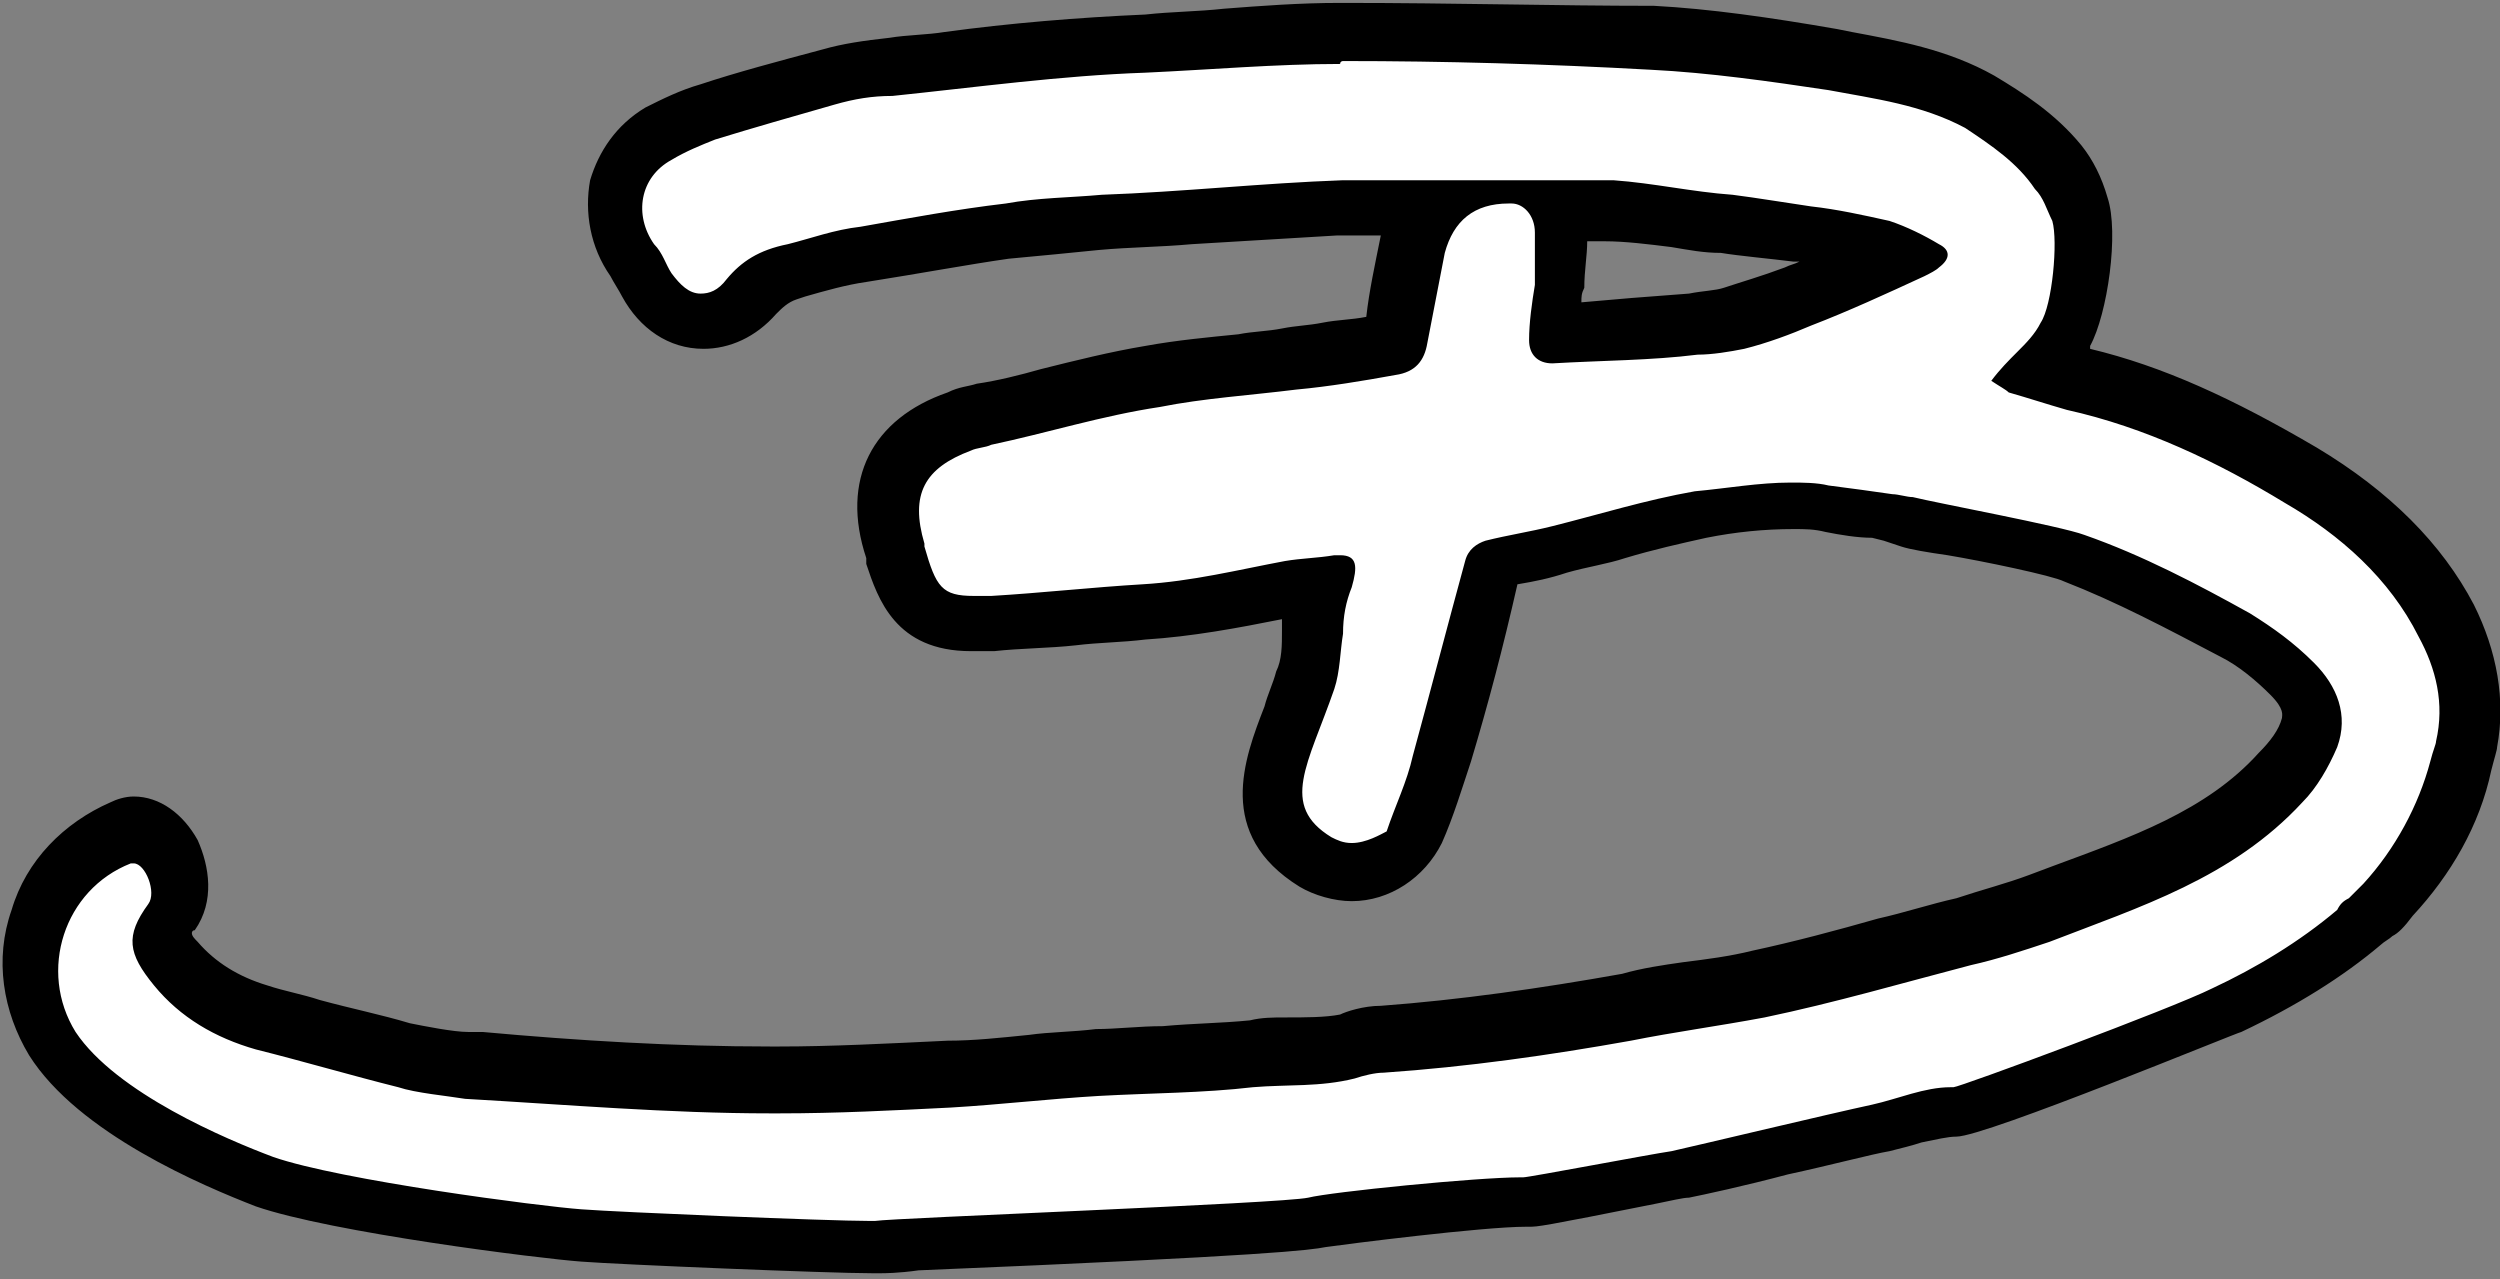
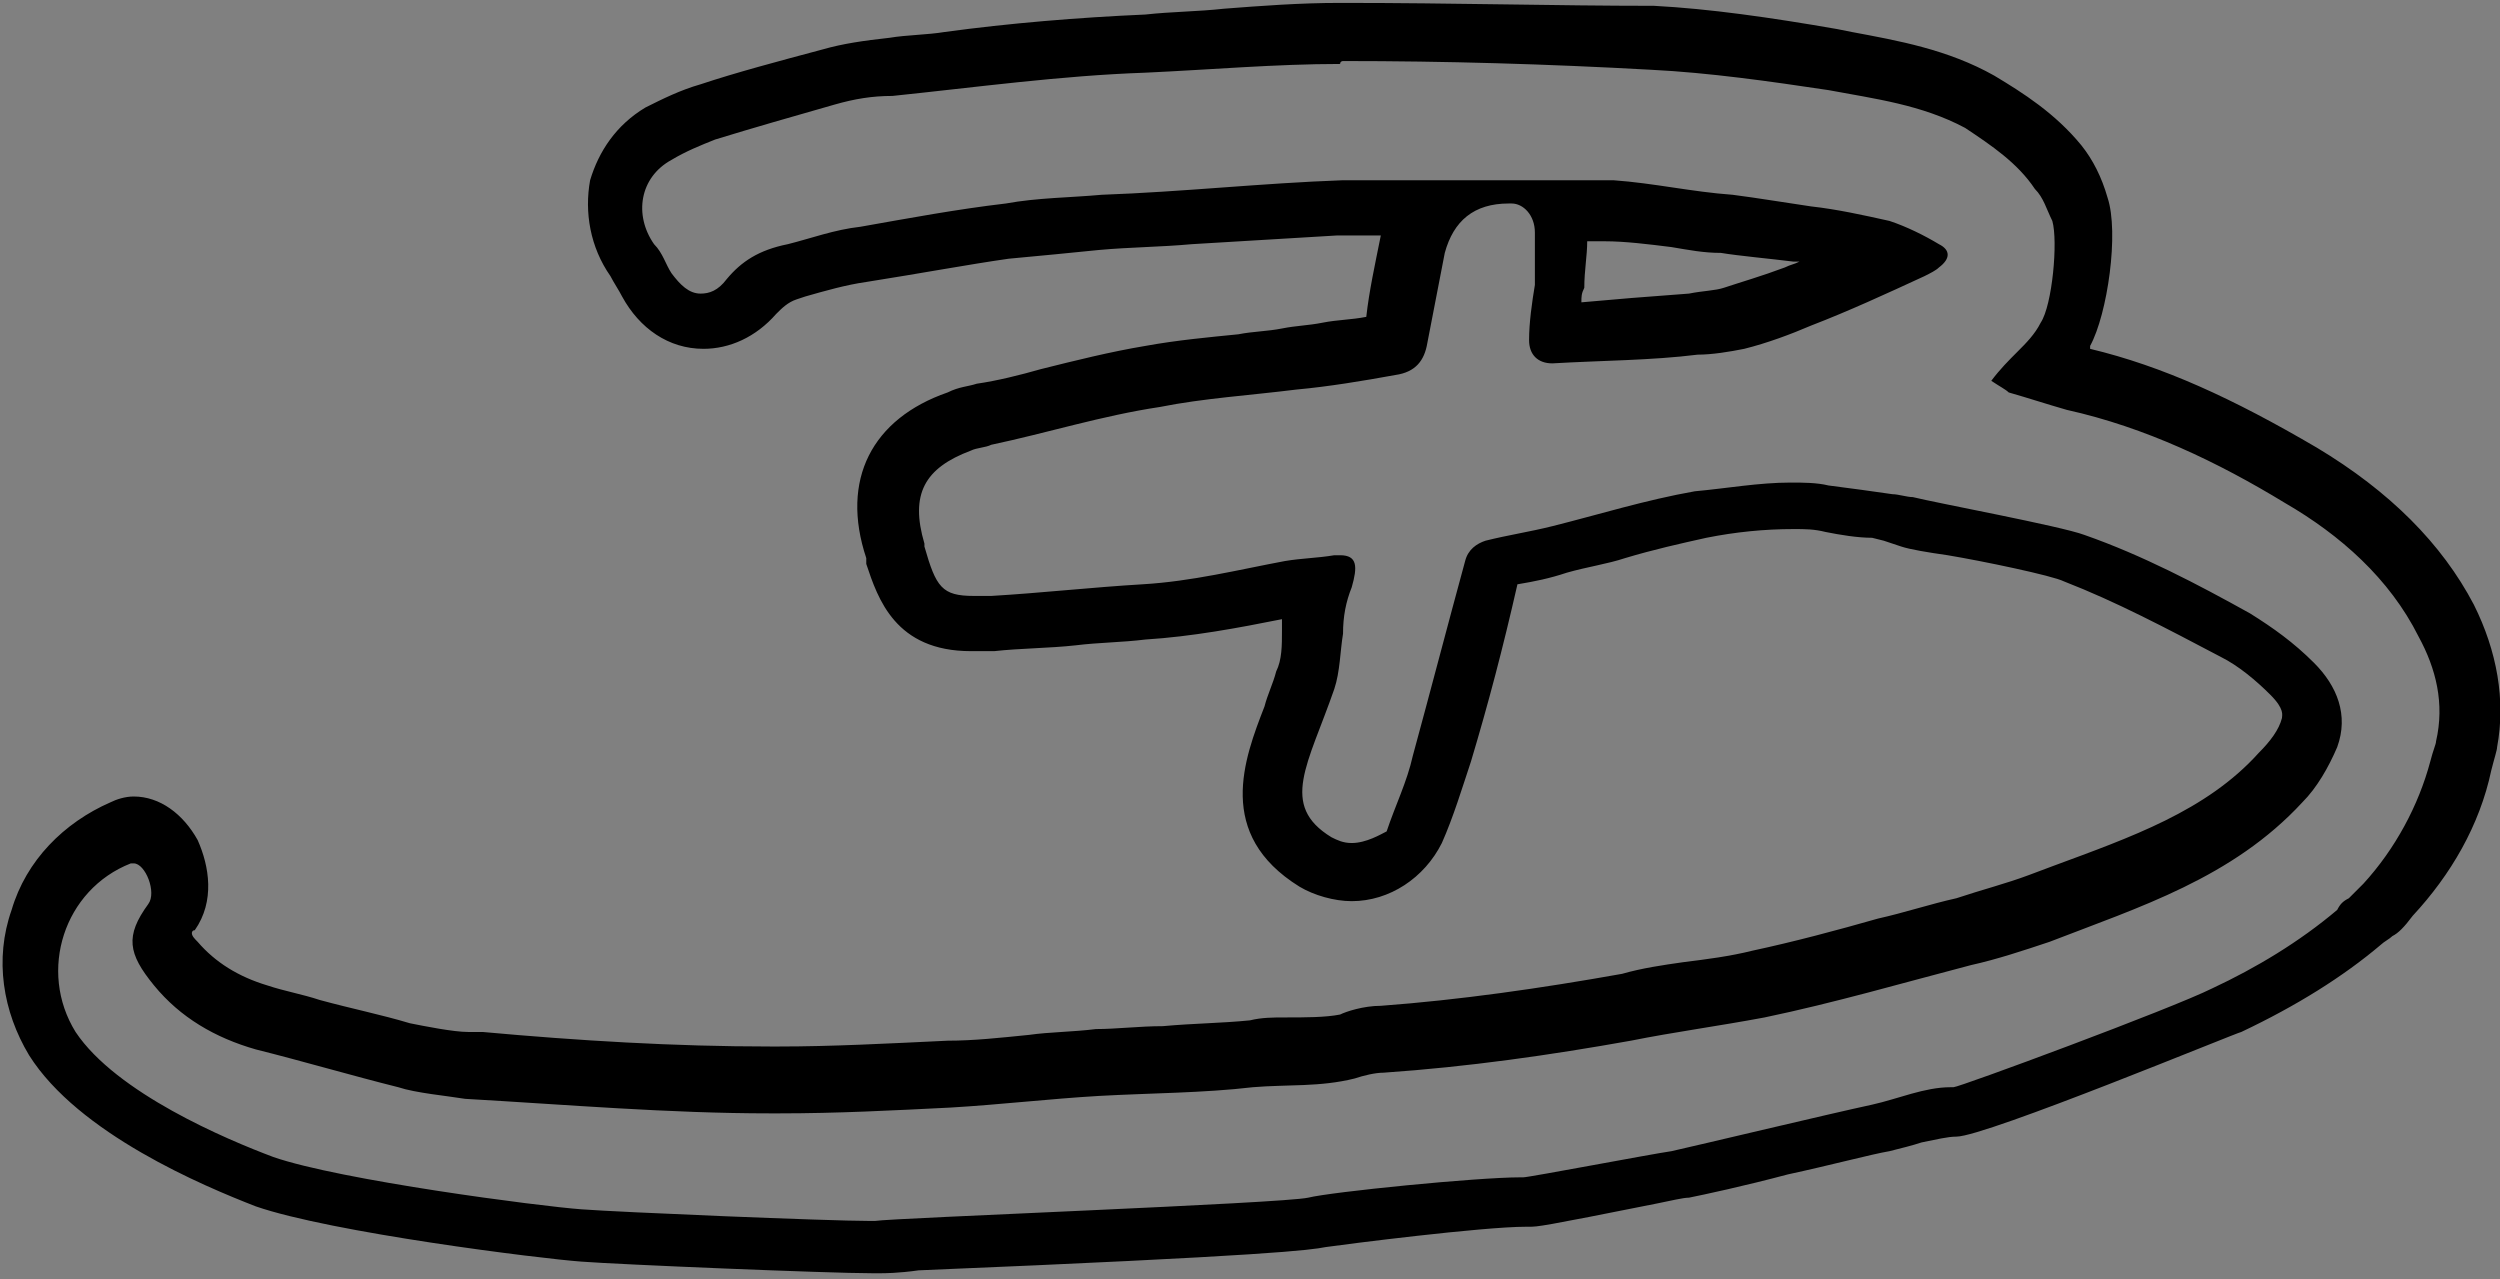
<svg xmlns="http://www.w3.org/2000/svg" version="1.1" id="Ebene_1" x="0px" y="0px" viewBox="0 0 86 44" style="enable-background:new 0 0 86 44;" xml:space="preserve">
  <rect x="0" y="0" width="86" height="44" fill="#808080" stroke="none" />
  <style type="text/css">
	.st0{fill:#FFFFFF;}
</style>
  <g>
-     <path class="st0" d="M29.9,42.8c-1.5,0-8.7-0.3-10-0.4c-1.3-0.1-8.5-1-10.9-1.8c-1.3-0.5-5.7-2.2-7.3-4.8c-0.8-1.2-1-2.8-0.5-4.2   c0.5-1.4,1.5-2.6,2.9-3.1l0.2-0.1l0.3,0c0.5,0,1,0.3,1.3,0.9c0.3,0.5,0.4,1.4,0,2C5.4,32,5.4,32.1,6.1,33c0.7,0.9,1.7,1.5,3,1.8   l1.9,0.5c1,0.3,2,0.5,3,0.8c0.6,0.1,1.5,0.3,2.1,0.3l0.5,0c3.2,0.2,6.6,0.5,9.9,0.5l0.3,0c1.9,0,3.8-0.1,5.9-0.2   c0.9,0,1.9-0.1,2.8-0.2c0.8-0.1,1.5-0.1,2.3-0.2c0.8-0.1,1.5-0.1,2.3-0.1c1,0,2-0.1,3-0.2c0.4,0,0.8,0,1.1-0.1c0.8,0,1.5,0,2.1-0.2   c0.1,0,0.7-0.2,1.2-0.3c2.8-0.2,5.6-0.6,8.4-1.1c0.7-0.1,1.4-0.2,2.1-0.3c0.8-0.1,1.6-0.3,2.4-0.4c1.5-0.3,3-0.7,4.4-1.1   c0.9-0.2,1.8-0.5,2.7-0.7c0.9-0.2,1.8-0.5,2.6-0.8l0.8-0.3c2.8-1.1,5.5-2.1,7.5-4.2c0.5-0.5,0.8-1,1-1.6c0.1-0.4,0.2-1-0.6-1.8   c-0.6-0.6-1.3-1.1-2-1.5c-2-1.1-3.7-2-5.6-2.7c-0.5-0.2-2.9-0.7-4.2-0.9c-0.7-0.1-1.3-0.3-1.6-0.3L65,17.6l-0.4-0.1   c-0.6-0.1-1.1-0.2-1.7-0.2c-0.4,0-0.8-0.1-1.2-0.1c-1.1,0-2.2,0.2-3.2,0.3c-1,0.2-1.9,0.4-2.9,0.7c-0.7,0.2-1.3,0.4-2,0.5   c-0.8,0.2-1.5,0.3-2.3,0.5c-0.6,2.5-1.2,4.5-1.8,6.7c-0.3,0.9-0.6,1.8-1,2.7c-0.4,0.9-1.2,1.4-2.2,1.4c-0.4,0-0.9-0.1-1.3-0.4   c-2.1-1.3-1.4-3.2-0.8-5c0.1-0.4,0.3-0.8,0.4-1.2c0.2-0.5,0.2-1.1,0.2-1.7c0-0.5,0.1-1,0.3-1.6c-0.4,0-0.7,0.1-1,0.1   c-1.7,0.4-3.3,0.7-5,0.8c-0.8,0.1-1.6,0.1-2.4,0.2c-0.9,0.1-1.9,0.2-2.8,0.2c-0.3,0-0.5,0-0.7,0c-1.8,0-2.2-1-2.7-2.4   c-0.7-2.3,0-3.8,2.2-4.5c0.3-0.1,0.5-0.2,0.8-0.2c0.8-0.2,1.5-0.3,2.3-0.5c1.2-0.3,2.3-0.6,3.5-0.8c1.1-0.2,2.1-0.3,3.1-0.4   c0.5-0.1,1-0.1,1.6-0.2c0.5-0.1,0.9-0.1,1.4-0.2c0.7-0.1,1.3-0.2,2-0.3c0.1,0,0.1,0,0.2,0c0,0,0-0.1,0.1-0.3c0.2-0.9,0.4-2,0.6-3.2   C48.6,8,48.8,7.6,49,7.2c-0.3,0-0.6,0-0.9,0c-0.7,0-1.5,0-2.2,0c-1.7,0.1-3.4,0.2-5.1,0.3c-1.1,0.1-2.1,0.1-3.2,0.2   c-1,0.1-2.1,0.1-3.2,0.3c-1.5,0.2-3,0.4-5,0.8c-0.7,0.1-1.4,0.3-2.2,0.5L27,9.4c-0.5,0.1-0.9,0.4-1.2,0.8c-0.5,0.6-1.1,0.9-1.7,0.9   c-0.8,0-1.5-0.5-1.9-1.3c-0.1-0.3-0.3-0.6-0.5-0.8c-0.5-0.7-0.7-1.6-0.5-2.5c0.2-0.8,0.7-1.5,1.4-1.9c0.5-0.3,1.1-0.6,1.7-0.7   c1.2-0.4,2.7-0.8,4.1-1.2c0.6-0.2,1.3-0.3,2.1-0.4c0.6-0.1,1.3-0.1,1.9-0.2c2.2-0.2,4.5-0.5,6.9-0.6c0.9,0,1.8-0.1,2.8-0.2   c1.3-0.1,2.6-0.2,4-0.2h0.1c3.8,0,7.3,0.1,10.6,0.3c1.9,0.1,4,0.4,6.2,0.8l0.5,0.1c1.5,0.3,3.1,0.5,4.5,1.4c1,0.6,2,1.2,2.8,2.2   c0.3,0.4,0.6,0.9,0.7,1.4c0.3,1,0,3.5-0.5,4.3c-0.2,0.4-0.5,0.7-0.8,1l-0.1,0.1c0.4,0.1,0.8,0.2,1.2,0.3c2.4,0.5,4.9,1.6,7.8,3.3   c2.3,1.4,4,3,5,5c0.8,1.4,1,2.8,0.7,4.2c0,0.1-0.1,0.4-0.2,0.7c-0.5,1.7-1.3,3.3-2.5,4.6c-0.3,0.3-0.5,0.5-0.6,0.6   c-0.1,0.1-0.3,0.2-0.4,0.3c-1.3,1.1-2.8,2-4.6,2.9c-0.1,0-8.6,3.5-9.3,3.5c0,0,0,0,0,0c-0.5,0-1,0.1-1.5,0.3   c-0.3,0.1-0.7,0.2-1,0.2c-0.7,0.1-2.1,0.5-3.6,0.8c-1.5,0.3-2.9,0.7-3.4,0.8l-1.2,0.2c-3.7,0.7-3.9,0.7-4.1,0.7l-0.1,0   c-1.5,0-6.3,0.5-7.1,0.7c-0.6,0.1-4.6,0.3-13.7,0.7c-0.8,0-1.3,0.1-1.4,0.1C30.1,42.8,30,42.8,29.9,42.8z M53.4,7.2   c0.1,0.2,0.1,0.4,0.1,0.6c0,0.6,0,1.2,0,1.9c0,0.4-0.1,0.7-0.1,1.1c0,0.2-0.1,0.4-0.1,0.6c1.6-0.1,3.2-0.1,4.7-0.2   c0.6,0,1-0.1,1.4-0.2c0.7-0.2,1.4-0.4,2.2-0.7c1-0.4,2-0.8,3-1.3L65,8.8c-0.2-0.1-0.4-0.2-0.6-0.2c-0.7-0.2-1.5-0.3-2.3-0.4   l-0.4-0.1C61,8,59.9,7.8,59.2,7.7c-0.6-0.1-1.1-0.1-1.7-0.2c-0.8-0.1-1.6-0.2-2.4-0.3c-0.5,0-1,0-1.4,0C53.6,7.2,53.5,7.2,53.4,7.2   z" />
    <path d="M46.2,2.1c3.5,0,7,0.1,10.6,0.3c2,0.1,4.1,0.4,6.1,0.7c1.6,0.3,3.2,0.5,4.7,1.3C68.5,5,69.4,5.6,70,6.5   c0.3,0.3,0.4,0.7,0.6,1.1c0.2,0.7,0,2.9-0.4,3.5c-0.2,0.4-0.5,0.7-0.8,1c-0.3,0.3-0.6,0.6-0.9,1c0.3,0.2,0.5,0.3,0.6,0.4   c0.7,0.2,1.3,0.4,2,0.6c2.7,0.6,5.2,1.8,7.5,3.2c1.9,1.1,3.6,2.6,4.6,4.6c0.6,1.1,0.9,2.3,0.6,3.6c0,0.1-0.1,0.3-0.2,0.7   c-0.4,1.5-1.2,3-2.3,4.2c-0.2,0.2-0.4,0.4-0.5,0.5c-0.2,0.1-0.3,0.2-0.4,0.4c-1.3,1.1-2.8,2-4.3,2.7c-1.4,0.7-8.7,3.4-8.9,3.4   c0,0,0,0,0,0c0,0,0,0-0.1,0c-0.9,0-1.8,0.4-2.7,0.6c-1.4,0.3-6,1.4-6.9,1.6c-0.7,0.1-4.9,0.9-5.1,0.9c0,0,0,0,0,0c0,0-0.1,0-0.1,0   c-1.5,0-6.5,0.5-7.3,0.7c-0.9,0.2-14.3,0.7-14.9,0.8c0,0-0.1,0-0.2,0c-1.4,0-8.6-0.3-9.9-0.4c-1.4-0.1-8.3-1-10.6-1.8   c-1.6-0.6-5.4-2.2-6.8-4.3c-1.3-2.1-0.4-4.9,1.9-5.8c0,0,0.1,0,0.1,0c0.4,0,0.8,1,0.5,1.4c-0.8,1.1-0.7,1.7,0.2,2.8   c0.9,1.1,2.1,1.8,3.5,2.2c1.6,0.4,3.3,0.9,4.9,1.3c0.6,0.2,1.7,0.3,2.3,0.4c3.5,0.2,7,0.5,10.5,0.5c0.1,0,0.2,0,0.3,0   c2,0,3.9-0.1,5.9-0.2c1.7-0.1,3.4-0.3,5.1-0.4c1.8-0.1,3.6-0.1,5.3-0.3c1.2-0.1,2.3,0,3.5-0.3c0.3-0.1,0.7-0.2,1-0.2   c2.9-0.2,5.7-0.6,8.5-1.1c1.5-0.3,3-0.5,4.6-0.8c2.4-0.5,4.8-1.2,7.1-1.8c0.9-0.2,1.8-0.5,2.7-0.8c3.1-1.2,6.3-2.2,8.7-4.8   c0.5-0.5,0.9-1.2,1.2-1.9c0.4-1.1,0-2.1-0.8-2.9c-0.7-0.7-1.4-1.2-2.2-1.7c-1.8-1-3.7-2-5.7-2.7c-0.8-0.3-5.1-1.1-5.9-1.3   c-0.2,0-0.5-0.1-0.7-0.1c-0.7-0.1-1.4-0.2-2.2-0.3c-0.4-0.1-0.9-0.1-1.3-0.1c-1.1,0-2.2,0.2-3.3,0.3c-1.7,0.3-3.3,0.8-4.9,1.2   c-0.8,0.2-1.5,0.3-2.3,0.5c-0.3,0.1-0.6,0.3-0.7,0.7c-0.6,2.2-1.2,4.5-1.8,6.7c-0.2,0.9-0.6,1.7-0.9,2.6C47.5,28.7,47,29,46.5,29   c-0.3,0-0.5-0.1-0.7-0.2c-1.8-1.1-0.8-2.5,0.1-5.1c0.2-0.6,0.2-1.3,0.3-1.9c0-0.6,0.1-1.1,0.3-1.6c0.2-0.7,0.2-1.1-0.4-1.1   c-0.1,0-0.1,0-0.2,0c-0.6,0.1-1.1,0.1-1.7,0.2c-1.6,0.3-3.2,0.7-4.9,0.8c-1.7,0.1-3.5,0.3-5.2,0.4c-0.2,0-0.5,0-0.6,0   c-1.1,0-1.3-0.3-1.7-1.7c0,0,0-0.1,0-0.1c-0.5-1.7,0-2.6,1.6-3.2c0.2-0.1,0.5-0.1,0.7-0.2c1.9-0.4,3.8-1,5.8-1.3   c1.5-0.3,3.1-0.4,4.7-0.6c1.1-0.1,2.3-0.3,3.4-0.5c0.7-0.1,1-0.5,1.1-1.1c0.2-1,0.4-2.1,0.6-3.1c0.3-1.1,1-1.7,2.2-1.7   c0,0,0.1,0,0.1,0c0.4,0,0.8,0.4,0.8,1c0,0.6,0,1.2,0,1.8c-0.1,0.6-0.2,1.3-0.2,1.9c0,0.5,0.3,0.8,0.8,0.8c0,0,0,0,0,0   c1.7-0.1,3.4-0.1,5-0.3c0.5,0,1.1-0.1,1.6-0.2c0.8-0.2,1.6-0.5,2.3-0.8c1.3-0.5,2.6-1.1,3.9-1.7c0.2-0.1,0.4-0.2,0.5-0.3   c0.4-0.3,0.4-0.6,0-0.8c-0.5-0.3-1.1-0.6-1.7-0.8c-0.9-0.2-1.8-0.4-2.7-0.5c-0.7-0.1-1.9-0.3-2.7-0.4c-1.4-0.1-2.7-0.4-4.1-0.5   c-0.5,0-1,0-1.5,0c-0.7,0-1.4,0-2.1,0c-1.2,0-2.3,0-3.5,0c-0.7,0-1.5,0-2.2,0c-2.8,0.1-5.5,0.4-8.3,0.5c-1.1,0.1-2.2,0.1-3.3,0.3   c-1.7,0.2-3.3,0.5-5,0.8c-0.9,0.1-1.7,0.4-2.5,0.6C26.1,8.6,25.5,9,25,9.6c-0.3,0.4-0.6,0.5-0.9,0.5c-0.4,0-0.7-0.3-1-0.7   c-0.2-0.3-0.3-0.7-0.6-1c-0.7-1-0.5-2.3,0.6-2.9c0.5-0.3,1-0.5,1.5-0.7c1.3-0.4,2.7-0.8,4.1-1.2c0.7-0.2,1.3-0.3,2-0.3   c2.9-0.3,5.8-0.7,8.7-0.8c2.2-0.1,4.5-0.3,6.7-0.3C46.1,2.1,46.2,2.1,46.2,2.1 M46.2,0.1l-0.1,0c-1.4,0-2.7,0.1-4,0.2   c-0.9,0.1-1.8,0.1-2.7,0.2c-2.3,0.1-4.7,0.3-6.9,0.6c-0.6,0.1-1.3,0.1-1.9,0.2c-0.9,0.1-1.6,0.2-2.3,0.4c-1.5,0.4-3,0.8-4.2,1.2   c-0.7,0.2-1.3,0.5-1.9,0.8c-1,0.6-1.6,1.5-1.9,2.5c-0.2,1.1,0,2.3,0.7,3.3c0.1,0.2,0.3,0.5,0.4,0.7c0.6,1.1,1.6,1.8,2.8,1.8   c0.9,0,1.8-0.4,2.5-1.2c0.2-0.2,0.4-0.4,0.7-0.5l0.3-0.1c0.7-0.2,1.4-0.4,2.1-0.5c1.9-0.3,3.5-0.6,4.9-0.8c1.1-0.1,2.1-0.2,3.1-0.3   c1.1-0.1,2.1-0.1,3.2-0.2c1.6-0.1,3.4-0.2,5-0.3c0.5,0,1,0,1.5,0c-0.2,1-0.4,1.9-0.5,2.8c-0.5,0.1-1,0.1-1.5,0.2   c-0.5,0.1-0.9,0.1-1.4,0.2c-0.5,0.1-1,0.1-1.5,0.2c-1,0.1-2.1,0.2-3.2,0.4c-1.2,0.2-2.4,0.5-3.6,0.8c-0.7,0.2-1.5,0.4-2.2,0.5   c-0.3,0.1-0.6,0.1-1,0.3c-2.6,0.9-3.7,3-2.8,5.7l0,0.1l0,0.1c0.4,1.2,1,3,3.6,3c0.2,0,0.5,0,0.8,0c0.9-0.1,1.9-0.1,2.8-0.2   c0.8-0.1,1.6-0.1,2.4-0.2c1.6-0.1,3.2-0.4,4.7-0.7c0,0.1,0,0.2,0,0.4c0,0.5,0,1-0.2,1.4c-0.1,0.4-0.3,0.8-0.4,1.2   c-0.7,1.8-1.7,4.4,1.2,6.2c0.5,0.3,1.2,0.5,1.8,0.5c1.3,0,2.5-0.8,3.1-2c0.4-0.9,0.7-1.9,1-2.8c0.6-2,1.1-3.9,1.6-6.1   c0.6-0.1,1.1-0.2,1.7-0.4c0.7-0.2,1.4-0.3,2-0.5c1-0.3,1.9-0.5,2.8-0.7c1-0.2,2-0.3,3-0.3c0.4,0,0.7,0,1.1,0.1   c0.5,0.1,1.1,0.2,1.6,0.2l0.4,0.1l0.3,0.1l0.3,0.1c0.3,0.1,0.9,0.2,1.6,0.3c1.2,0.2,3.6,0.7,4,0.9c1.8,0.7,3.5,1.6,5.4,2.6   c0.6,0.3,1.2,0.8,1.7,1.3c0.5,0.5,0.4,0.7,0.4,0.8c-0.1,0.4-0.4,0.8-0.8,1.2c-1.8,2-4.4,2.9-7.1,3.9l-0.8,0.3   c-0.8,0.3-1.6,0.5-2.5,0.8c-0.9,0.2-1.8,0.5-2.7,0.7c-1.4,0.4-2.9,0.8-4.3,1.1c-0.8,0.2-1.6,0.3-2.4,0.4c-0.7,0.1-1.4,0.2-2.1,0.4   c-2.8,0.5-5.6,0.9-8.3,1.1c-0.6,0-1.2,0.2-1.4,0.3C45.6,35,44.9,35,44.2,35c-0.4,0-0.8,0-1.2,0.1c-1,0.1-1.9,0.1-3,0.2   c-0.8,0-1.6,0.1-2.3,0.1c-0.8,0.1-1.6,0.1-2.3,0.2c-1,0.1-1.9,0.2-2.8,0.2c-2.1,0.1-4,0.2-5.8,0.2l-0.3,0c-3.3,0-6.6-0.2-9.9-0.5   l-0.5,0c-0.5,0-1.5-0.2-2-0.3c-1-0.3-2-0.5-3.1-0.8c-0.6-0.2-1.2-0.3-1.8-0.5c-1-0.3-1.8-0.8-2.4-1.5c-0.1-0.1-0.2-0.2-0.2-0.3   c0,0,0-0.1,0.1-0.1c0.7-1,0.5-2.2,0.1-3.1c-0.5-0.9-1.3-1.5-2.2-1.5c0,0,0,0,0,0c-0.3,0-0.6,0.1-0.8,0.2c-1.6,0.7-2.9,2-3.4,3.7   c-0.6,1.7-0.3,3.5,0.6,5c1.7,2.7,6,4.5,7.8,5.2c2.6,0.9,9.8,1.8,11.2,1.9c1.3,0.1,8.5,0.4,10,0.4c0.1,0,0.2,0,0.3,0   c0.1,0,0.6,0,1.3-0.1c12.1-0.5,13.5-0.7,14-0.8c0.7-0.1,5.4-0.7,6.9-0.7l0.1,0c0,0,0,0,0,0c0.3,0,0.4,0,4.4-0.8   c0.5-0.1,0.9-0.2,1.1-0.2c0.5-0.1,1.9-0.4,3.4-0.8c1.4-0.3,2.9-0.7,3.5-0.8c0.4-0.1,0.8-0.2,1.1-0.3c0.5-0.1,0.9-0.2,1.2-0.2l0,0   l0,0c1,0,9.7-3.6,9.8-3.6c1.9-0.9,3.5-1.9,4.8-3c0.1-0.1,0.3-0.2,0.4-0.3c0.2-0.1,0.4-0.3,0.7-0.7c1.3-1.4,2.3-3.1,2.7-5   c0.1-0.4,0.2-0.7,0.2-0.8c0.3-1.6,0-3.3-0.8-4.9c-1.1-2.1-2.9-3.9-5.4-5.4c-2.9-1.7-5.3-2.8-7.8-3.4c0,0,0,0,0-0.1   c0.6-1.1,1-3.9,0.6-5.1c-0.2-0.7-0.5-1.3-0.9-1.8c-0.9-1.1-2-1.8-3-2.4c-1.6-0.9-3.3-1.2-4.9-1.5l-0.5-0.1   c-2.3-0.4-4.4-0.7-6.3-0.8C53.5,0.2,50,0.1,46.2,0.1L46.2,0.1z M54.4,10.4c0-0.2,0-0.3,0.1-0.5c0-0.6,0.1-1.1,0.1-1.6   c0.2,0,0.4,0,0.6,0c0.7,0,1.5,0.1,2.3,0.2c0.6,0.1,1.1,0.2,1.7,0.2c0.6,0.1,1.7,0.2,2.5,0.3l0.1,0l0.1,0c-0.2,0.1-0.3,0.1-0.5,0.2   c-0.8,0.3-1.5,0.5-2.1,0.7c-0.3,0.1-0.7,0.1-1.2,0.2C56.7,10.2,55.5,10.3,54.4,10.4L54.4,10.4z" />
  </g>
</svg>